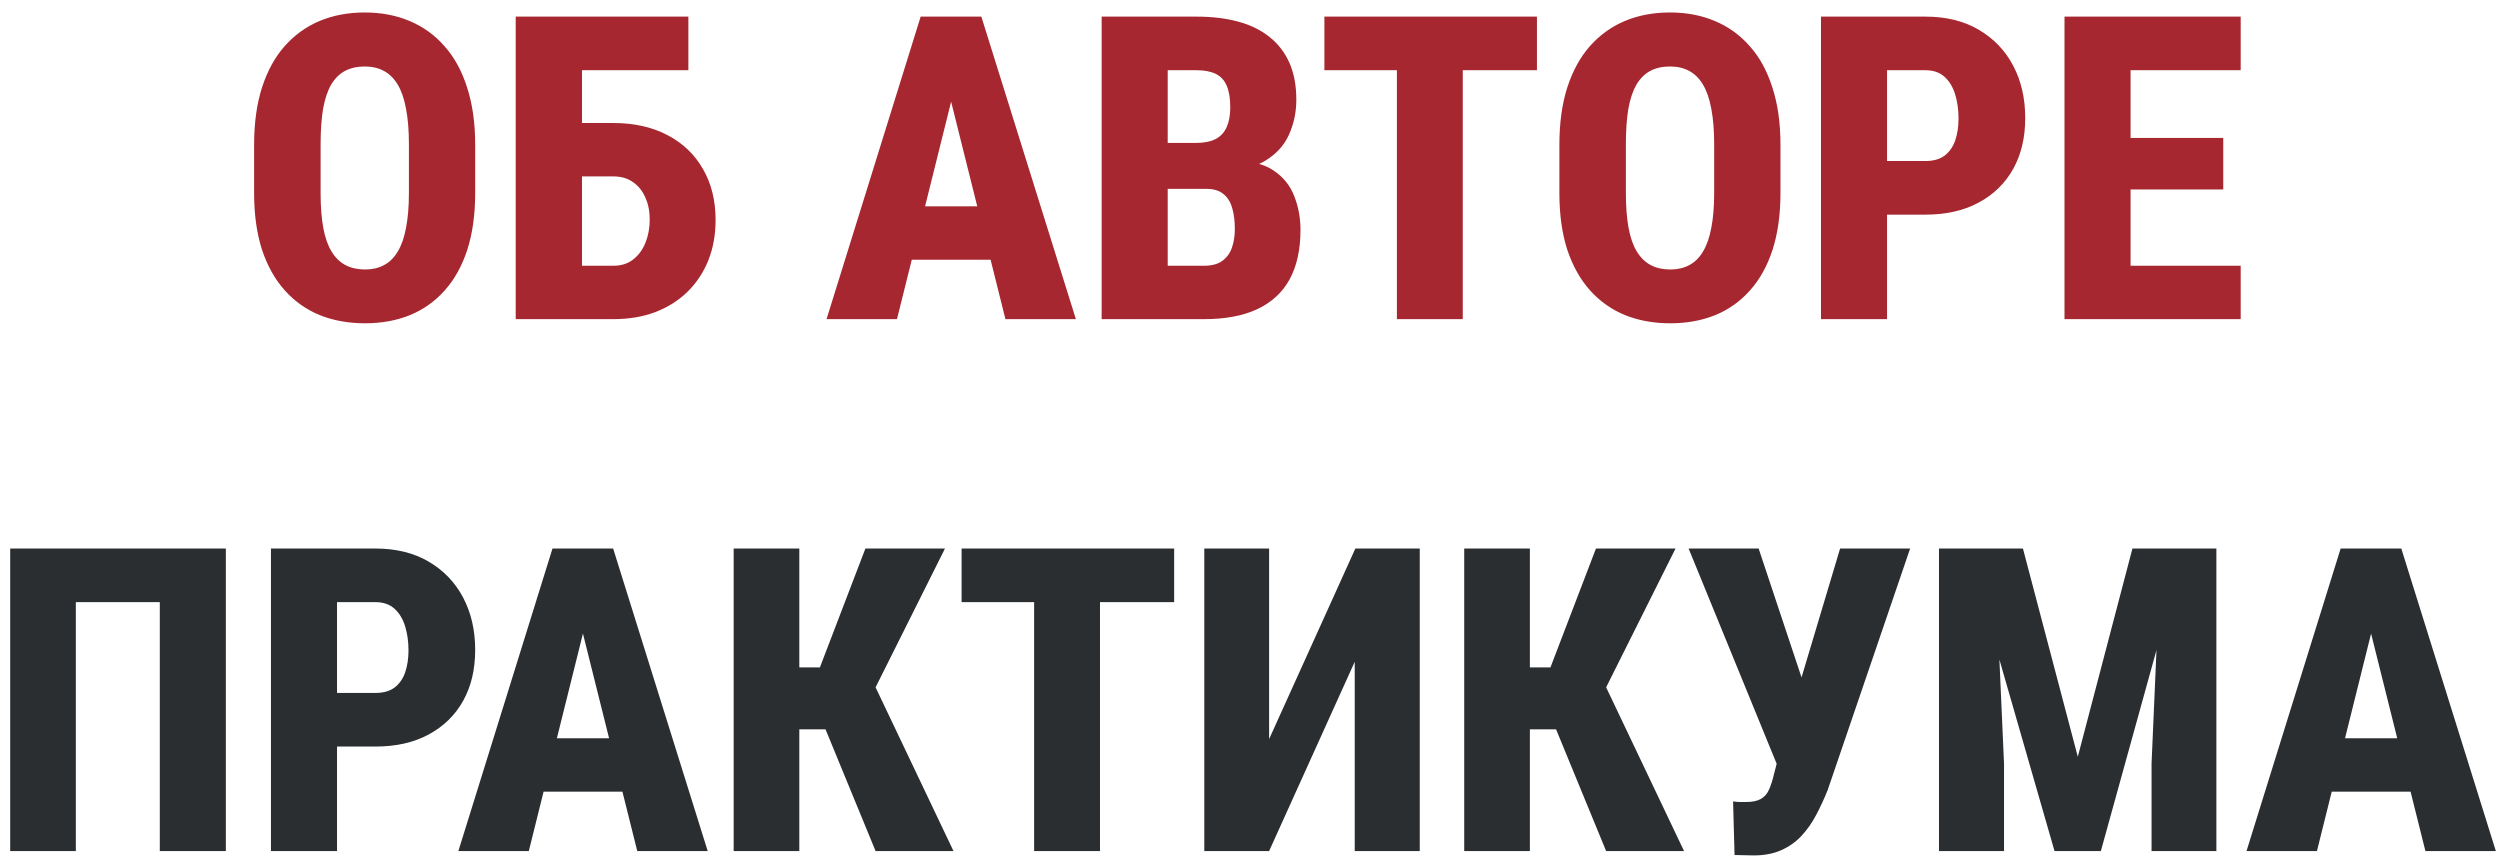
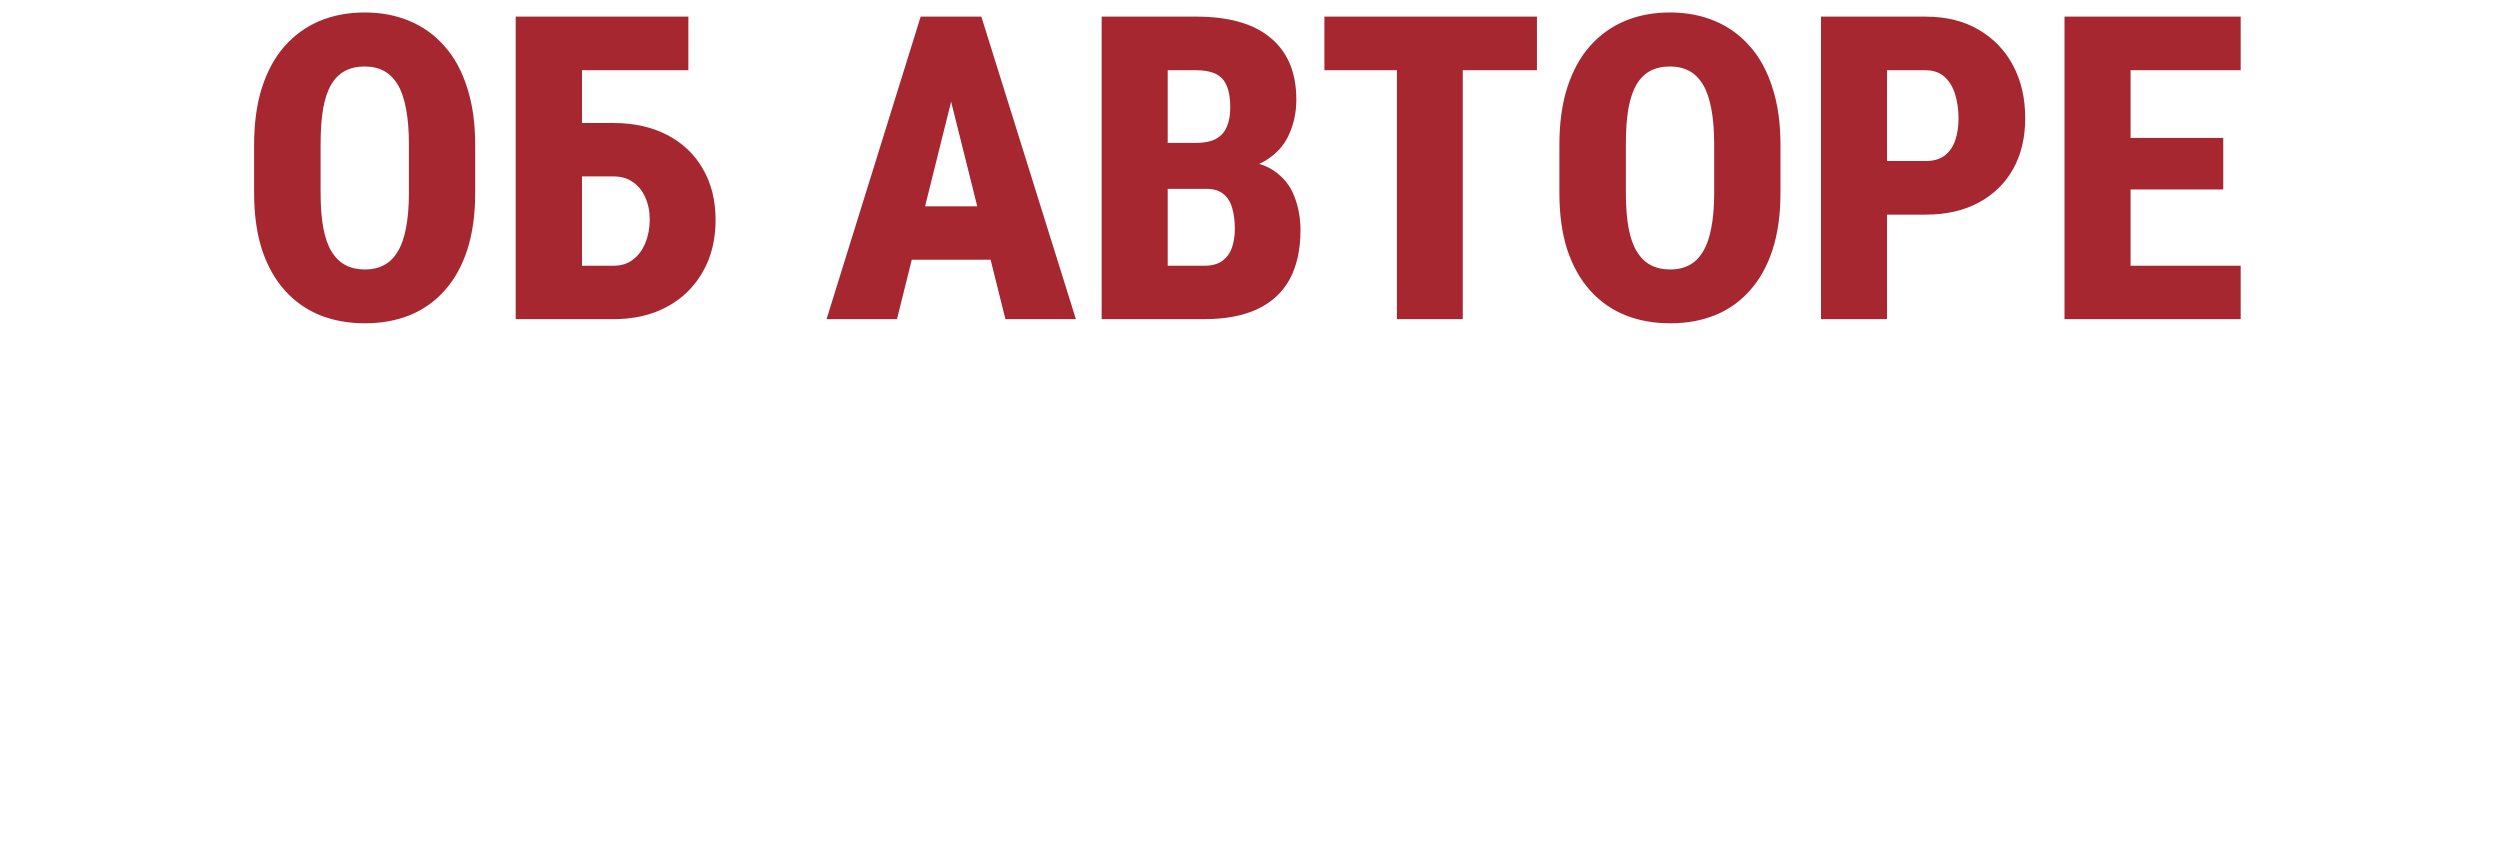
<svg xmlns="http://www.w3.org/2000/svg" width="188" height="65" viewBox="0 0 188 65" fill="none">
  <path d="M35.734 10.891V14.516C35.734 16.13 35.536 17.552 35.141 18.781C34.745 20 34.177 21.021 33.438 21.844C32.708 22.667 31.833 23.287 30.812 23.703C29.802 24.109 28.682 24.312 27.453 24.312C26.213 24.312 25.083 24.109 24.062 23.703C23.042 23.287 22.162 22.667 21.422 21.844C20.682 21.021 20.109 20 19.703 18.781C19.307 17.552 19.109 16.13 19.109 14.516V10.891C19.109 9.255 19.307 7.818 19.703 6.578C20.109 5.328 20.677 4.292 21.406 3.469C22.146 2.635 23.021 2.005 24.031 1.578C25.052 1.151 26.182 0.938 27.422 0.938C28.662 0.938 29.787 1.151 30.797 1.578C31.818 2.005 32.693 2.635 33.422 3.469C34.161 4.292 34.729 5.328 35.125 6.578C35.531 7.818 35.734 9.255 35.734 10.891ZM30.75 14.516V10.859C30.75 9.807 30.677 8.911 30.531 8.172C30.396 7.432 30.188 6.828 29.906 6.359C29.625 5.891 29.276 5.547 28.859 5.328C28.453 5.109 27.974 5 27.422 5C26.859 5 26.37 5.109 25.953 5.328C25.537 5.547 25.188 5.891 24.906 6.359C24.635 6.828 24.432 7.432 24.297 8.172C24.172 8.911 24.109 9.807 24.109 10.859V14.516C24.109 15.537 24.177 16.412 24.312 17.141C24.448 17.87 24.656 18.463 24.938 18.922C25.219 19.38 25.568 19.719 25.984 19.938C26.401 20.156 26.891 20.266 27.453 20.266C27.995 20.266 28.469 20.156 28.875 19.938C29.292 19.719 29.635 19.38 29.906 18.922C30.188 18.463 30.396 17.87 30.531 17.141C30.677 16.412 30.75 15.537 30.75 14.516ZM51.766 1.25V5.281H43.734V24H38.781V1.25H51.766ZM42.031 9.25H46.125C47.677 9.25 49.031 9.552 50.188 10.156C51.344 10.76 52.234 11.609 52.859 12.703C53.495 13.797 53.812 15.078 53.812 16.547C53.812 17.651 53.63 18.662 53.266 19.578C52.901 20.484 52.38 21.271 51.703 21.938C51.036 22.594 50.229 23.104 49.281 23.469C48.344 23.823 47.292 24 46.125 24H38.797V1.25H43.766V19.984H46.125C46.719 19.984 47.214 19.828 47.609 19.516C48.016 19.203 48.323 18.787 48.531 18.266C48.75 17.734 48.859 17.151 48.859 16.516C48.859 15.891 48.75 15.338 48.531 14.859C48.323 14.37 48.016 13.984 47.609 13.703C47.214 13.412 46.719 13.266 46.125 13.266H42.031V9.25ZM72.016 5.672L67.453 24H62.156L69.234 1.25H72.531L72.016 5.672ZM75.609 24L71.031 5.672L70.438 1.25H73.797L80.906 24H75.609ZM75.781 15.516V19.531H65.703V15.516H75.781ZM90.719 14.203H86.031L86.016 10.75H89.906C90.531 10.75 91.037 10.651 91.422 10.453C91.807 10.245 92.083 9.943 92.25 9.547C92.427 9.151 92.516 8.661 92.516 8.078C92.516 7.401 92.427 6.859 92.25 6.453C92.083 6.047 91.812 5.75 91.438 5.562C91.062 5.375 90.573 5.281 89.969 5.281H87.812V24H82.844V1.25H89.969C91.146 1.25 92.193 1.375 93.109 1.625C94.037 1.875 94.823 2.26 95.469 2.781C96.125 3.302 96.625 3.953 96.969 4.734C97.312 5.516 97.484 6.438 97.484 7.5C97.484 8.427 97.302 9.297 96.938 10.109C96.583 10.912 96 11.562 95.188 12.062C94.385 12.562 93.302 12.833 91.938 12.875L90.719 14.203ZM90.547 24H84.719L86.547 19.984H90.547C91.12 19.984 91.573 19.865 91.906 19.625C92.25 19.375 92.495 19.042 92.641 18.625C92.787 18.208 92.859 17.74 92.859 17.219C92.859 16.604 92.792 16.073 92.656 15.625C92.521 15.167 92.297 14.818 91.984 14.578C91.682 14.328 91.26 14.203 90.719 14.203H86.75L86.781 10.75H91.5L92.672 12.125C93.963 12.073 94.984 12.297 95.734 12.797C96.484 13.287 97.016 13.938 97.328 14.75C97.641 15.552 97.797 16.396 97.797 17.281C97.797 18.76 97.526 20 96.984 21C96.443 21.99 95.63 22.74 94.547 23.25C93.474 23.75 92.141 24 90.547 24ZM110 1.25V24H105.047V1.25H110ZM115.578 1.25V5.281H99.594V1.25H115.578ZM133.891 10.891V14.516C133.891 16.13 133.693 17.552 133.297 18.781C132.901 20 132.333 21.021 131.594 21.844C130.865 22.667 129.99 23.287 128.969 23.703C127.958 24.109 126.839 24.312 125.609 24.312C124.37 24.312 123.24 24.109 122.219 23.703C121.198 23.287 120.318 22.667 119.578 21.844C118.839 21.021 118.266 20 117.859 18.781C117.464 17.552 117.266 16.13 117.266 14.516V10.891C117.266 9.255 117.464 7.818 117.859 6.578C118.266 5.328 118.833 4.292 119.562 3.469C120.302 2.635 121.177 2.005 122.188 1.578C123.208 1.151 124.339 0.938 125.578 0.938C126.818 0.938 127.943 1.151 128.953 1.578C129.974 2.005 130.849 2.635 131.578 3.469C132.318 4.292 132.885 5.328 133.281 6.578C133.688 7.818 133.891 9.255 133.891 10.891ZM128.906 14.516V10.859C128.906 9.807 128.833 8.911 128.688 8.172C128.552 7.432 128.344 6.828 128.062 6.359C127.781 5.891 127.432 5.547 127.016 5.328C126.609 5.109 126.13 5 125.578 5C125.016 5 124.526 5.109 124.109 5.328C123.693 5.547 123.344 5.891 123.062 6.359C122.792 6.828 122.589 7.432 122.453 8.172C122.328 8.911 122.266 9.807 122.266 10.859V14.516C122.266 15.537 122.333 16.412 122.469 17.141C122.604 17.87 122.812 18.463 123.094 18.922C123.375 19.38 123.724 19.719 124.141 19.938C124.557 20.156 125.047 20.266 125.609 20.266C126.151 20.266 126.625 20.156 127.031 19.938C127.448 19.719 127.792 19.38 128.062 18.922C128.344 18.463 128.552 17.87 128.688 17.141C128.833 16.412 128.906 15.537 128.906 14.516ZM144.797 16.141H140.188V12.109H144.797C145.391 12.109 145.87 11.974 146.234 11.703C146.599 11.422 146.865 11.042 147.031 10.562C147.198 10.073 147.281 9.521 147.281 8.906C147.281 8.26 147.198 7.661 147.031 7.109C146.865 6.557 146.599 6.115 146.234 5.781C145.87 5.448 145.391 5.281 144.797 5.281H141.906V24H136.938V1.25H144.797C146.349 1.25 147.682 1.578 148.797 2.234C149.922 2.891 150.786 3.792 151.391 4.938C151.995 6.083 152.297 7.396 152.297 8.875C152.297 10.344 151.995 11.62 151.391 12.703C150.786 13.787 149.922 14.63 148.797 15.234C147.682 15.838 146.349 16.141 144.797 16.141ZM168.5 19.984V24H158.578V19.984H168.5ZM160.219 1.25V24H155.25V1.25H160.219ZM167.188 10.375V14.25H158.578V10.375H167.188ZM168.5 1.25V5.281H158.578V1.25H168.5Z" fill="#A62730" />
-   <path d="M16.984 41.25V64H12.016V45.281H5.703V64H0.766V41.25H16.984ZM28.234 56.141H23.625V52.109H28.234C28.828 52.109 29.307 51.974 29.672 51.703C30.037 51.422 30.302 51.042 30.469 50.562C30.635 50.073 30.719 49.521 30.719 48.906C30.719 48.26 30.635 47.661 30.469 47.109C30.302 46.557 30.037 46.115 29.672 45.781C29.307 45.448 28.828 45.281 28.234 45.281H25.344V64H20.375V41.25H28.234C29.787 41.25 31.12 41.578 32.234 42.234C33.359 42.891 34.224 43.792 34.828 44.938C35.432 46.083 35.734 47.396 35.734 48.875C35.734 50.344 35.432 51.62 34.828 52.703C34.224 53.786 33.359 54.63 32.234 55.234C31.12 55.839 29.787 56.141 28.234 56.141ZM44.328 45.672L39.766 64H34.469L41.547 41.25H44.844L44.328 45.672ZM47.922 64L43.344 45.672L42.75 41.25H46.109L53.219 64H47.922ZM48.094 55.516V59.531H38.016V55.516H48.094ZM60.109 41.25V64H55.172V41.25H60.109ZM71.062 41.25L64.266 54.844H59.156L58.5 50.188H61.656L65.078 41.25H71.062ZM65.844 64L61.719 53.969L65.234 50.406L71.703 64H65.844ZM82.719 41.25V64H77.766V41.25H82.719ZM88.297 41.25V45.281H72.312V41.25H88.297ZM95.438 55.578L101.922 41.25H106.766V64H101.875V49.766L95.438 64H90.562V41.25H95.438V55.578ZM115.047 41.25V64H110.109V41.25H115.047ZM126 41.25L119.203 54.844H114.094L113.438 50.188H116.594L120.016 41.25H126ZM120.781 64L116.656 53.969L120.172 50.406L126.641 64H120.781ZM134.094 55.562L138.375 41.25H143.641L137.438 59.422C137.177 60.068 136.891 60.688 136.578 61.281C136.266 61.875 135.896 62.401 135.469 62.859C135.042 63.318 134.531 63.677 133.938 63.938C133.354 64.198 132.667 64.328 131.875 64.328C131.677 64.328 131.438 64.323 131.156 64.312C130.875 64.302 130.635 64.297 130.438 64.297L130.328 60.266C130.443 60.286 130.609 60.302 130.828 60.312C131.047 60.312 131.198 60.312 131.281 60.312C131.771 60.312 132.151 60.234 132.422 60.078C132.693 59.922 132.896 59.688 133.031 59.375C133.177 59.052 133.302 58.661 133.406 58.203L134.094 55.562ZM132.25 41.25L135.719 51.672L137.266 57.547L133.656 57.562L126.984 41.25H132.25ZM147.953 41.25H152.125L156.25 56.906L160.359 41.25H164.281L157.984 64H154.5L147.953 41.25ZM145.812 41.25H149.984L150.703 57.422V64H145.812V41.25ZM162.5 41.25H166.672V64H161.797V57.422L162.5 41.25ZM178.797 45.672L174.234 64H168.938L176.016 41.25H179.312L178.797 45.672ZM182.391 64L177.812 45.672L177.219 41.25H180.578L187.688 64H182.391ZM182.562 55.516V59.531H172.484V55.516H182.562Z" fill="#2B2E30" />
</svg>